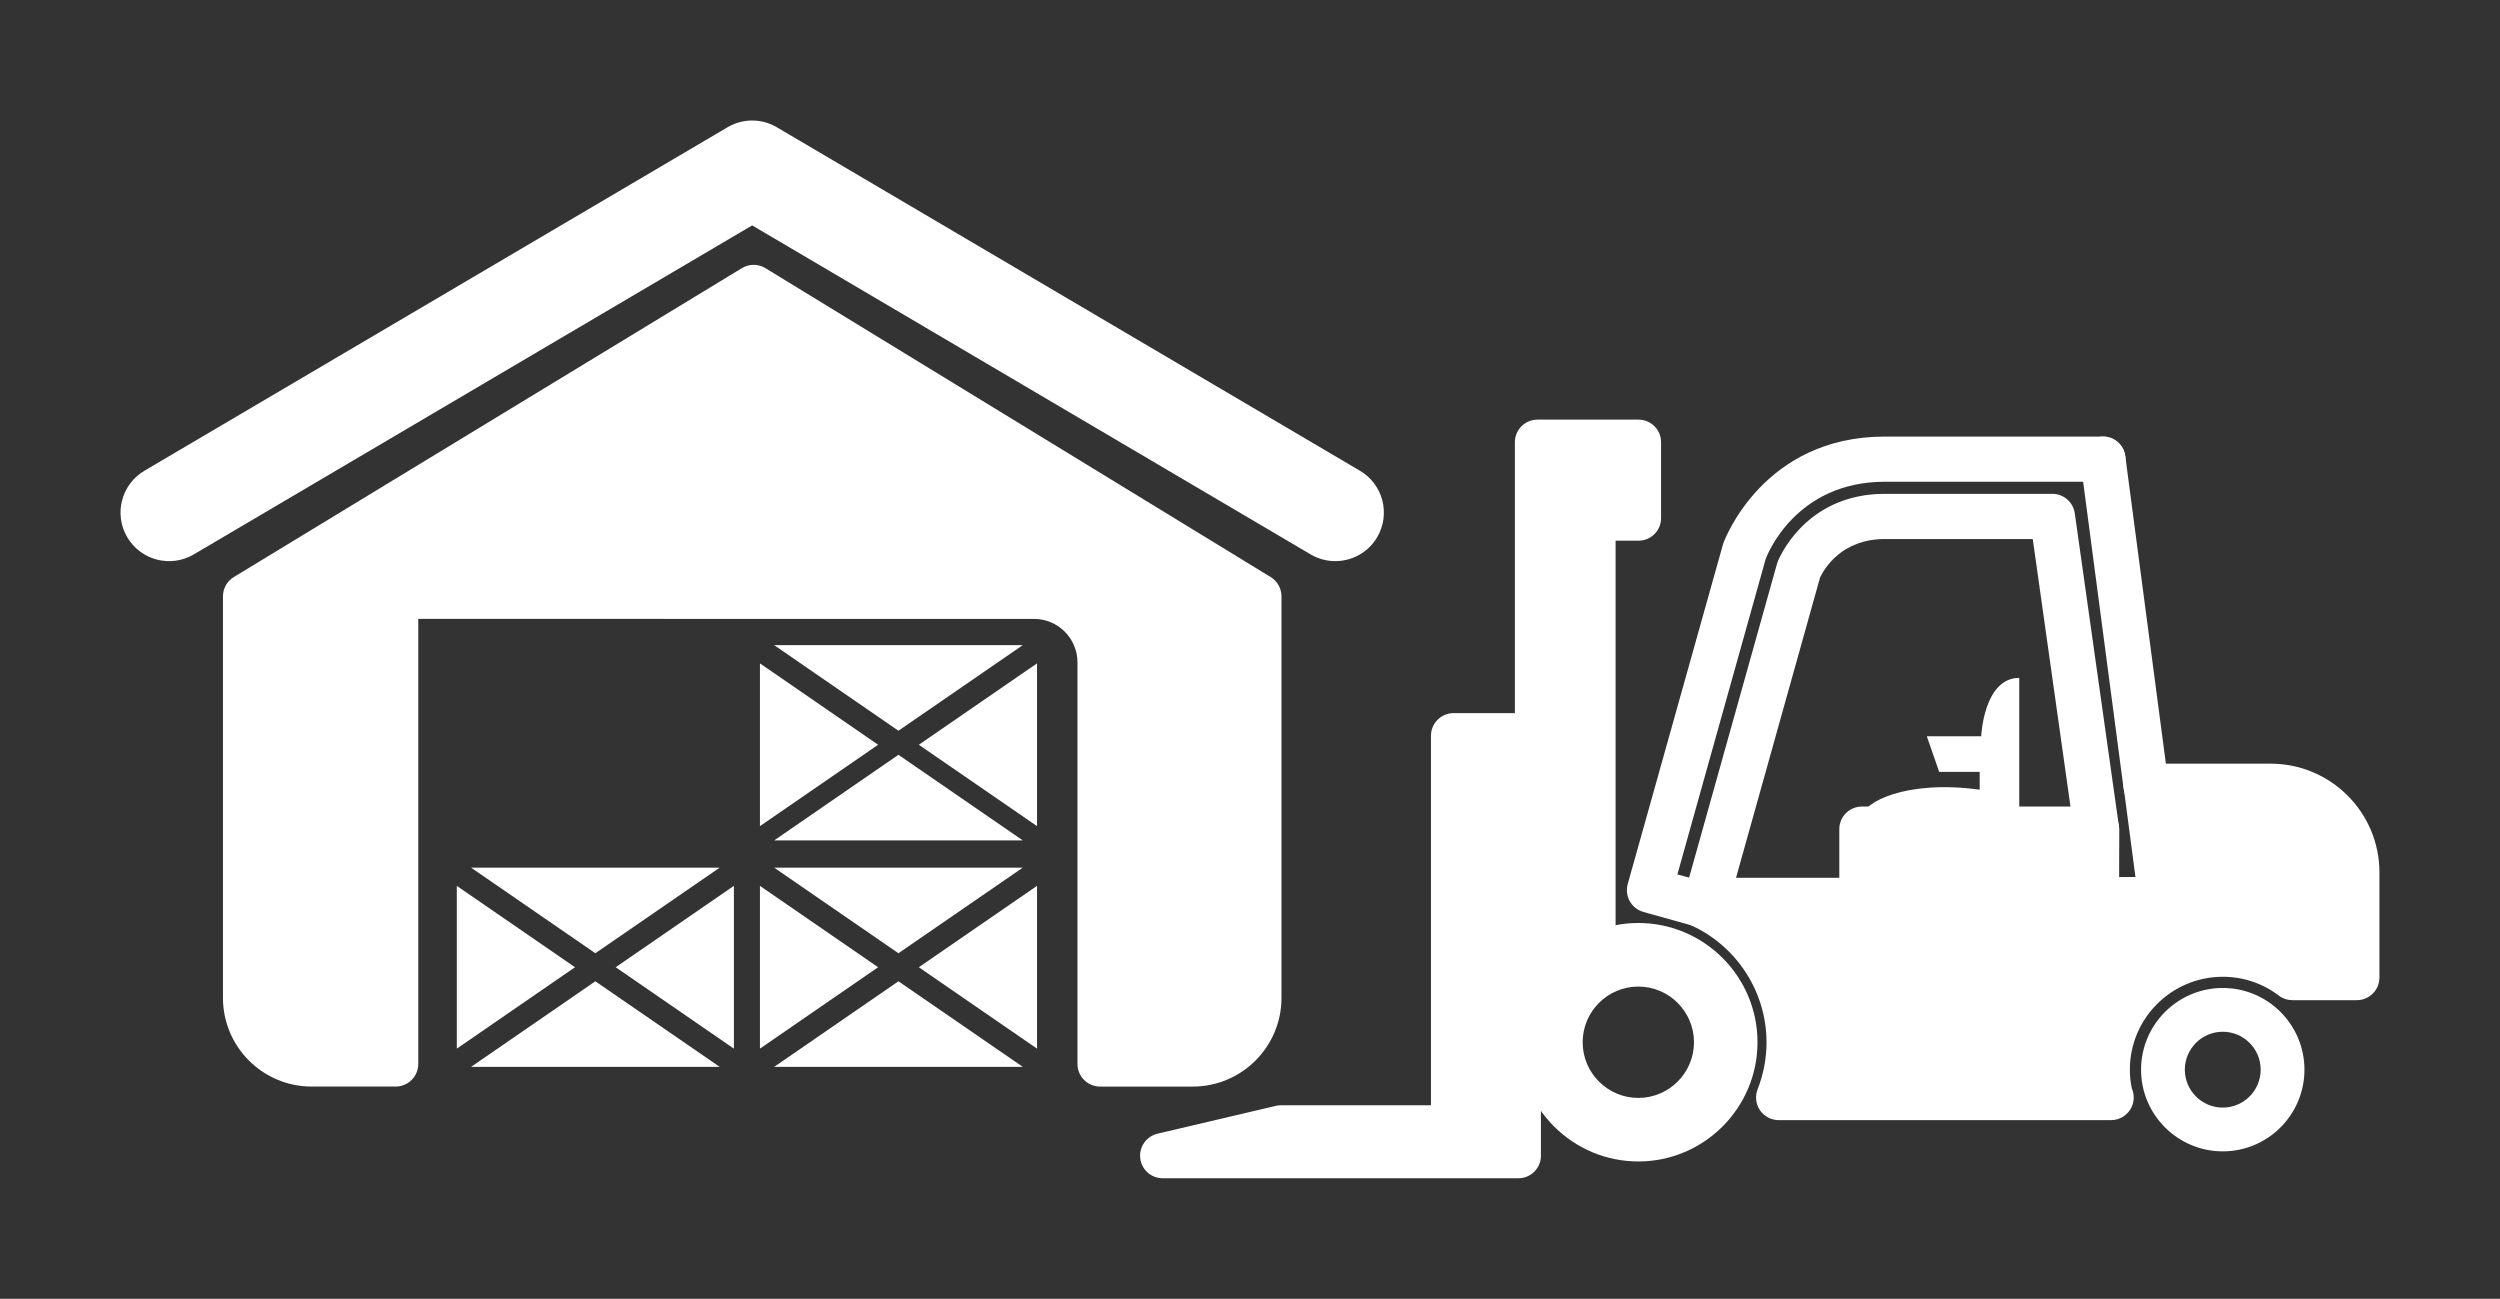
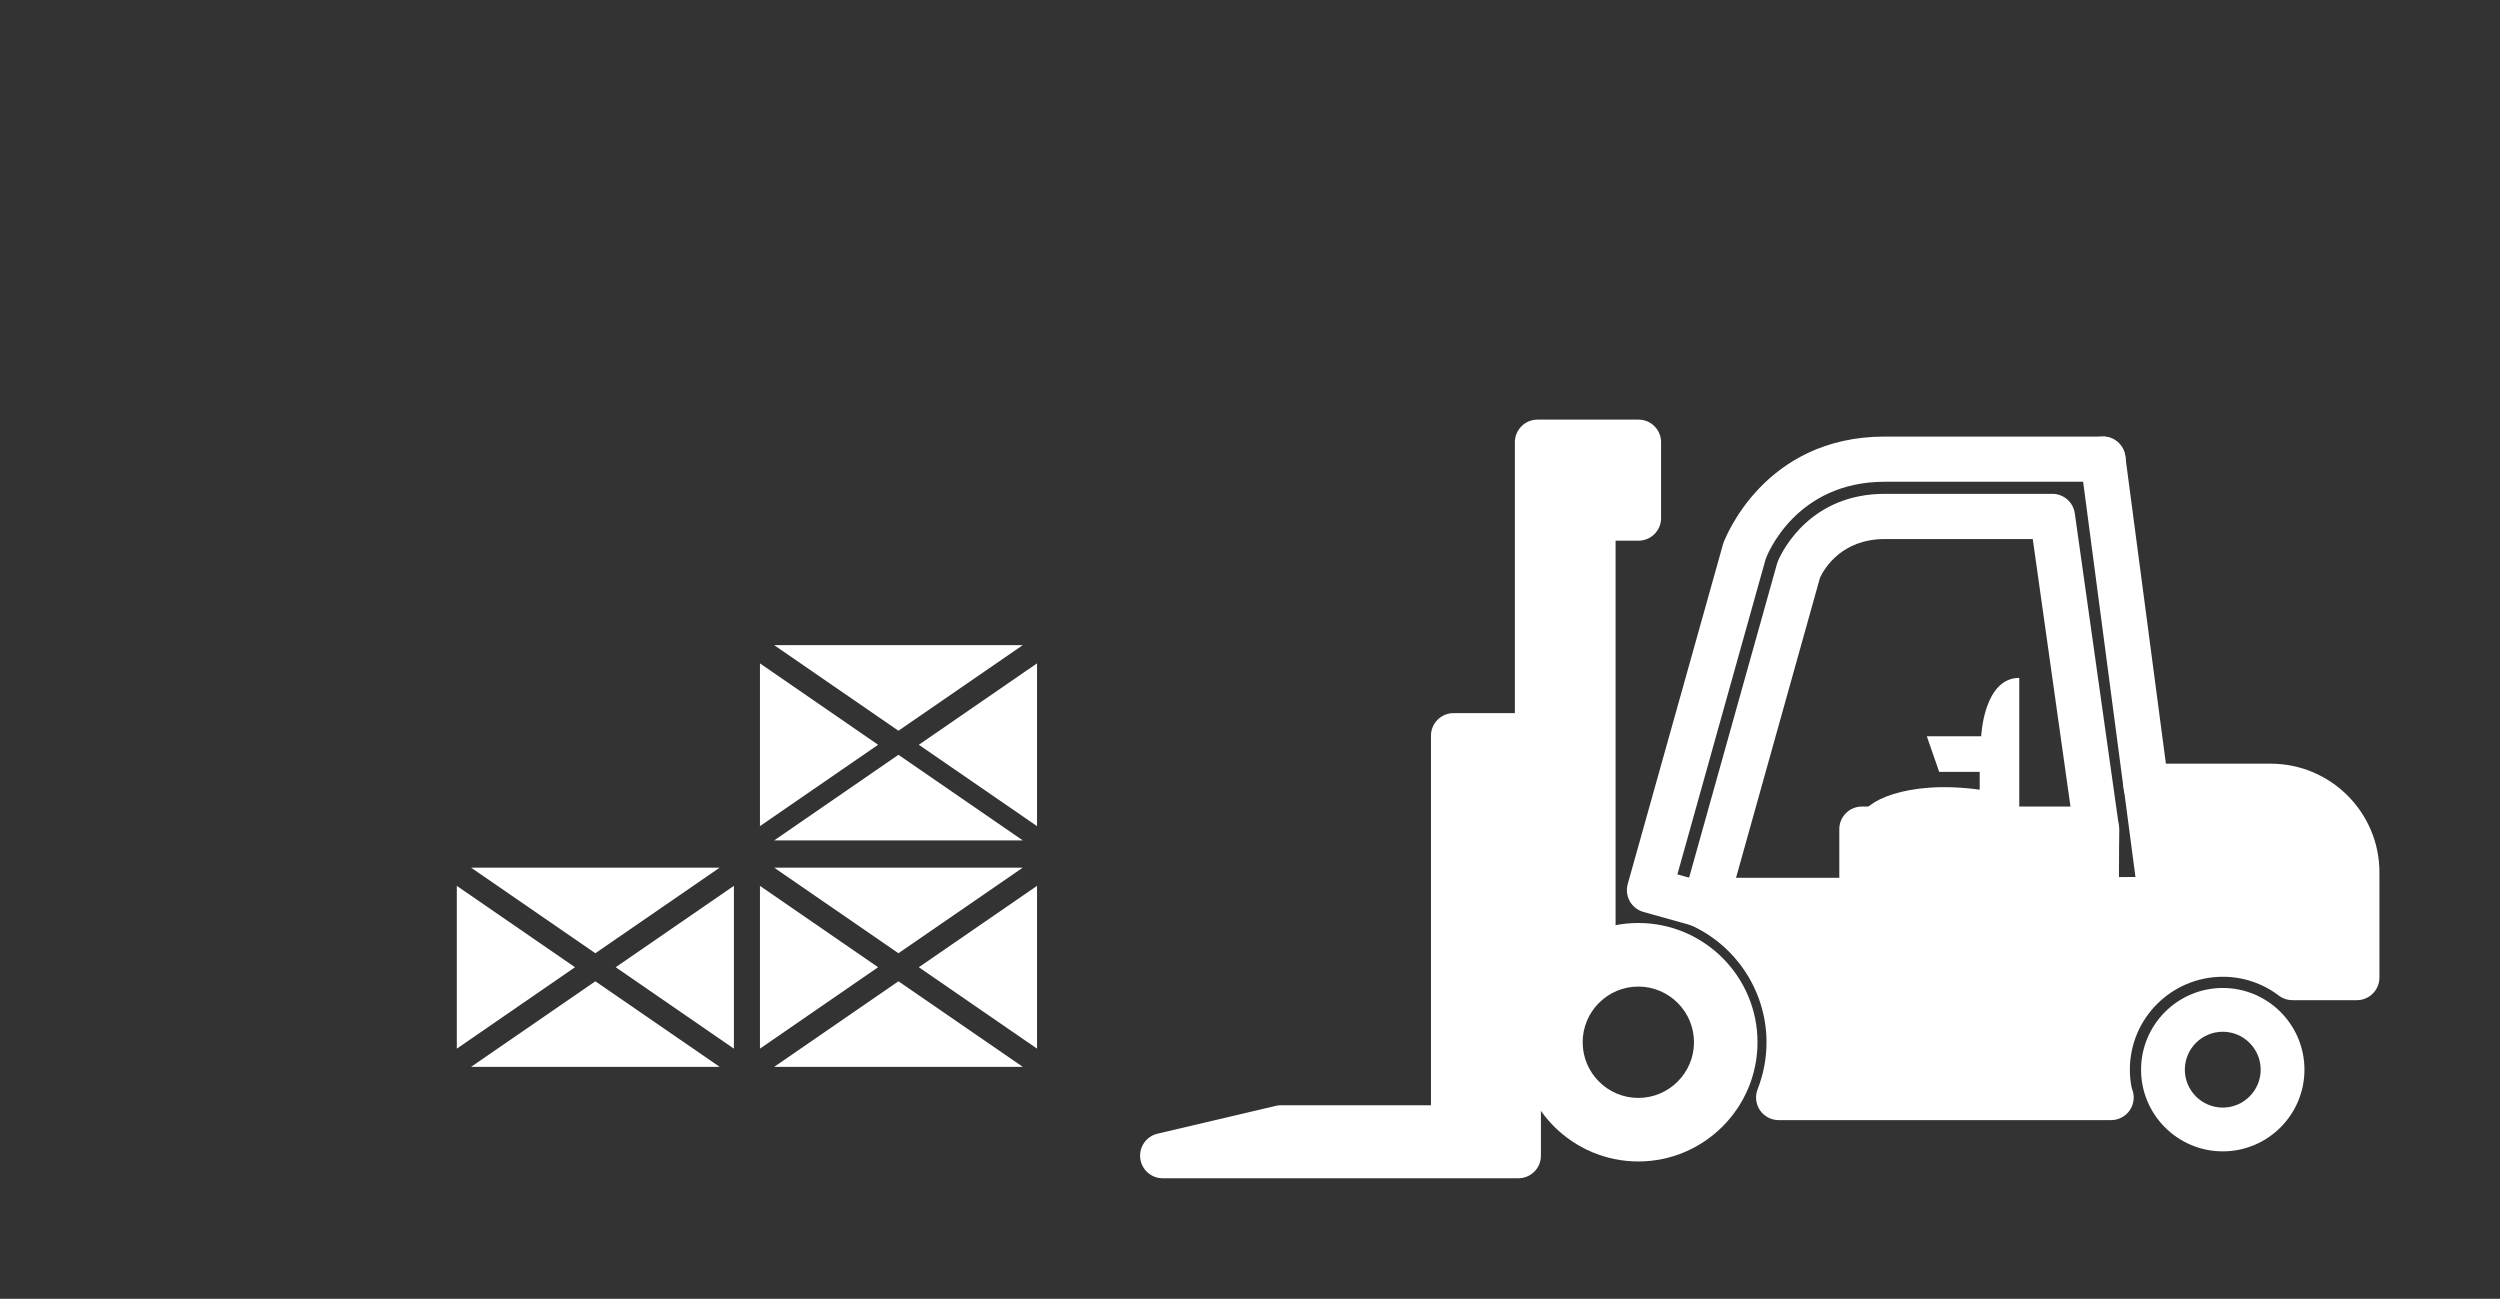
<svg xmlns="http://www.w3.org/2000/svg" version="1.1" id="Layer_1" x="0px" y="0px" width="117.604px" height="61.098px" viewBox="0 0 117.604 61.098" enable-background="new 0 0 117.604 61.098" xml:space="preserve">
  <rect x="0" y="0" width="117.604" height="61.098" fill="#333333" stroke="none" />
  <g>
    <path fill="#FFFFFF" d="M104.563,46.476c-2.121,0-3.844,1.725-3.844,3.844c0,2.117,1.723,3.842,3.844,3.842   c2.119,0,3.842-1.725,3.842-3.842C108.405,48.201,106.682,46.476,104.563,46.476z M104.563,52.103   c-0.985,0-1.785-0.802-1.785-1.783c0-0.984,0.8-1.785,1.785-1.785c0.982,0,1.783,0.801,1.783,1.785   C106.346,51.302,105.545,52.103,104.563,52.103z" />
    <path fill="#FFFFFF" d="M77.069,43.419c-3.092,0-5.608,2.518-5.608,5.609s2.518,5.609,5.608,5.609c3.092,0,5.607-2.518,5.607-5.609   S80.161,43.419,77.069,43.419z M77.069,51.648c-1.444,0-2.618-1.176-2.618-2.619c0-1.444,1.174-2.619,2.618-2.619   c1.443,0,2.619,1.175,2.619,2.619C79.688,50.472,78.512,51.648,77.069,51.648z" />
    <path fill="#FFFFFF" d="M72.326,48.206c-0.218,0-0.431-0.065-0.611-0.192c-0.283-0.199-0.453-0.523-0.453-0.87V20.802   c0-0.587,0.477-1.062,1.064-1.062h4.752c0.588,0,1.062,0.476,1.062,1.062v3.57c0,0.587-0.475,1.063-1.062,1.063H76v19.941   c0,0.448-0.281,0.849-0.701,1C75.299,46.378,72.447,48.206,72.326,48.206z" />
    <path fill="#FFFFFF" d="M71.426,55.427H54.694c-0.539,0-0.993-0.404-1.055-0.94s0.287-1.033,0.812-1.157l5.565-1.309   c0.08-0.02,0.16-0.027,0.242-0.027h7.057V34.609c0-0.587,0.478-1.063,1.064-1.063h3.045c0.588,0,1.063,0.478,1.063,1.063v19.756   C72.491,54.952,72.014,55.427,71.426,55.427z" />
    <path fill="#FFFFFF" d="M69.415,53.301h0.948V35.672h-0.92v17.385C69.444,53.141,69.434,53.223,69.415,53.301z" />
    <path fill="#FFFFFF" d="M100.956,38.052c-0.525,0-0.982-0.39-1.054-0.925l-2.03-15.387c-0.076-0.582,0.334-1.116,0.916-1.192   c0.58-0.087,1.114,0.333,1.19,0.915l2.031,15.388c0.076,0.582-0.334,1.115-0.916,1.191C101.047,38.049,101,38.052,100.956,38.052z" />
    <path fill="#FFFFFF" d="M80.196,43.665c-0.094,0-0.19-0.013-0.286-0.04l-2.601-0.727c-0.271-0.075-0.502-0.256-0.641-0.502   c-0.138-0.246-0.172-0.536-0.097-0.81l4.492-16.018c0.084-0.231,1.91-5.031,7.601-5.031h10.262c0.586,0,1.062,0.478,1.062,1.063   s-0.477,1.062-1.062,1.062H88.665c-4.209,0-5.539,3.462-5.595,3.609l-0.024,0.077l-4.139,14.784l0.551,0.154l4.135-14.766   c0.012-0.047,0.029-0.093,0.049-0.139c0.229-0.525,1.545-3.15,5.023-3.15h7.883c0.529,0,0.979,0.391,1.053,0.915l2.078,14.732   c0.008,0.052,0.012,0.104,0.01,0.153l-0.01,2.229l1.271-0.009c0.002,0,0.004-0.001,0.006-0.001c0.584,0,1.059,0.473,1.062,1.058   c0.004,0.587-0.469,1.064-1.055,1.068l-2.347,0.02c-0.267-0.004-0.558-0.11-0.759-0.312c-0.2-0.2-0.312-0.474-0.311-0.757   l0.016-3.227l-1.938-13.743h-6.959c-2.039,0-2.853,1.4-3.047,1.812L81.22,42.885C81.088,43.357,80.661,43.665,80.196,43.665z" />
-     <path fill="#FFFFFF" d="M98.625,43.423H87.586c-0.586,0-1.062-0.477-1.062-1.062v-3.358c0-0.587,0.478-1.062,1.062-1.062h11.039   c0.588,0,1.063,0.477,1.063,1.062v3.358C99.69,42.947,99.213,43.423,98.625,43.423z" />
+     <path fill="#FFFFFF" d="M98.625,43.423H87.586c-0.586,0-1.062-0.477-1.062-1.062v-3.358c0-0.587,0.478-1.062,1.062-1.062h11.039   c0.588,0,1.063,0.477,1.063,1.062C99.69,42.947,99.213,43.423,98.625,43.423z" />
    <rect x="88.651" y="40.065" fill="#FFFFFF" width="8.912" height="1.231" />
    <path fill="#FFFFFF" d="M94.989,31.889v6.537h-7.396c0.031-0.672,2.045-1.756,5.535-1.278c-0.002-0.381,0-0.838,0-0.838h-1.906   l-0.582-1.676h2.56C93.198,34.635,93.315,31.889,94.989,31.889z" />
-     <path fill="#FFFFFF" d="M56.112,51.114h-4.362c-0.588,0-1.064-0.477-1.064-1.063V31.158c0-1.127-0.916-2.044-2.041-2.044H19.676   V50.05c0,0.588-0.477,1.063-1.062,1.063h-3.956c-2.3,0-4.169-1.871-4.169-4.17V28.05c0-0.37,0.193-0.716,0.513-0.907l23.899-14.53   c0.338-0.208,0.769-0.205,1.105,0.001l23.766,14.53c0.316,0.192,0.511,0.537,0.511,0.906v18.895   C60.282,49.243,58.411,51.114,56.112,51.114z" />
    <polygon fill="#FFFFFF" points="43.223,35.035 48.784,31.205 48.784,38.863  " />
    <polygon fill="#FFFFFF" points="36.418,30.349 48.112,30.349 42.264,34.375  " />
    <polygon fill="#FFFFFF" points="41.307,35.035 35.749,38.863 35.749,31.206  " />
    <polygon fill="#FFFFFF" points="42.264,35.507 48.114,39.534 36.418,39.534  " />
    <polygon fill="#FFFFFF" points="43.223,45.5 48.784,41.671 48.784,49.33  " />
    <polygon fill="#FFFFFF" points="36.418,40.816 48.112,40.816 42.264,44.842  " />
    <polygon fill="#FFFFFF" points="41.307,45.5 35.749,49.33 35.749,41.673  " />
    <polygon fill="#FFFFFF" points="42.264,46.161 48.114,50.187 36.418,50.187  " />
    <polygon fill="#FFFFFF" points="28.963,45.5 34.524,41.671 34.524,49.33  " />
    <polygon fill="#FFFFFF" points="22.161,40.816 33.854,40.816 28.006,44.842  " />
    <polygon fill="#FFFFFF" points="27.049,45.5 21.489,49.33 21.489,41.673  " />
    <polygon fill="#FFFFFF" points="28.006,46.161 33.856,50.187 22.161,50.187  " />
-     <path fill="#FFFFFF" d="M61.657,26.081L35.383,10.603L9.114,26.081c-1.088,0.641-2.487,0.278-3.129-0.81   c-0.639-1.086-0.276-2.486,0.808-3.126L34.225,5.986c0.717-0.422,1.604-0.422,2.318,0l27.432,16.159   c1.088,0.64,1.447,2.04,0.81,3.126c-0.427,0.723-1.188,1.125-1.972,1.125C62.42,26.396,62.02,26.294,61.657,26.081z" />
    <path fill="#FFFFFF" d="M99.309,52.692c-0.004,0-0.012,0-0.02,0H83.67c-0.353,0-0.68-0.175-0.879-0.465   c-0.197-0.291-0.238-0.66-0.109-0.988c0.277-0.707,0.418-1.45,0.418-2.21c0-2.526-1.594-4.805-3.965-5.67   c-0.484-0.177-0.773-0.676-0.684-1.185c0.089-0.508,0.53-0.879,1.047-0.879h20.962l-0.567-4.308c0-0.587,0.478-1.062,1.062-1.062   h5.864c2.818,0,5.113,2.292,5.113,5.11v4.953c0,0.587-0.477,1.062-1.063,1.062h-3.027c-0.232,0-0.457-0.074-0.643-0.216   c-0.765-0.579-1.675-0.885-2.634-0.885c-2.414,0-4.373,1.959-4.373,4.368c0,0.295,0.029,0.59,0.091,0.879   c0.057,0.132,0.09,0.277,0.09,0.43C100.374,52.215,99.897,52.692,99.309,52.692z" />
    <path fill="#FFFFFF" d="M85.083,50.566h12.989c-0.004-0.082-0.006-0.164-0.006-0.246c0-3.581,2.914-6.495,6.496-6.495   c1.308,0,2.549,0.38,3.621,1.102h1.623v-3.89c0-1.646-1.34-2.984-2.986-2.984h-4.803v4.309c0,0.587-0.475,1.062-1.062,1.062H82.991   c1.401,1.486,2.235,3.481,2.235,5.605C85.227,49.547,85.178,50.061,85.083,50.566z" />
  </g>
</svg>